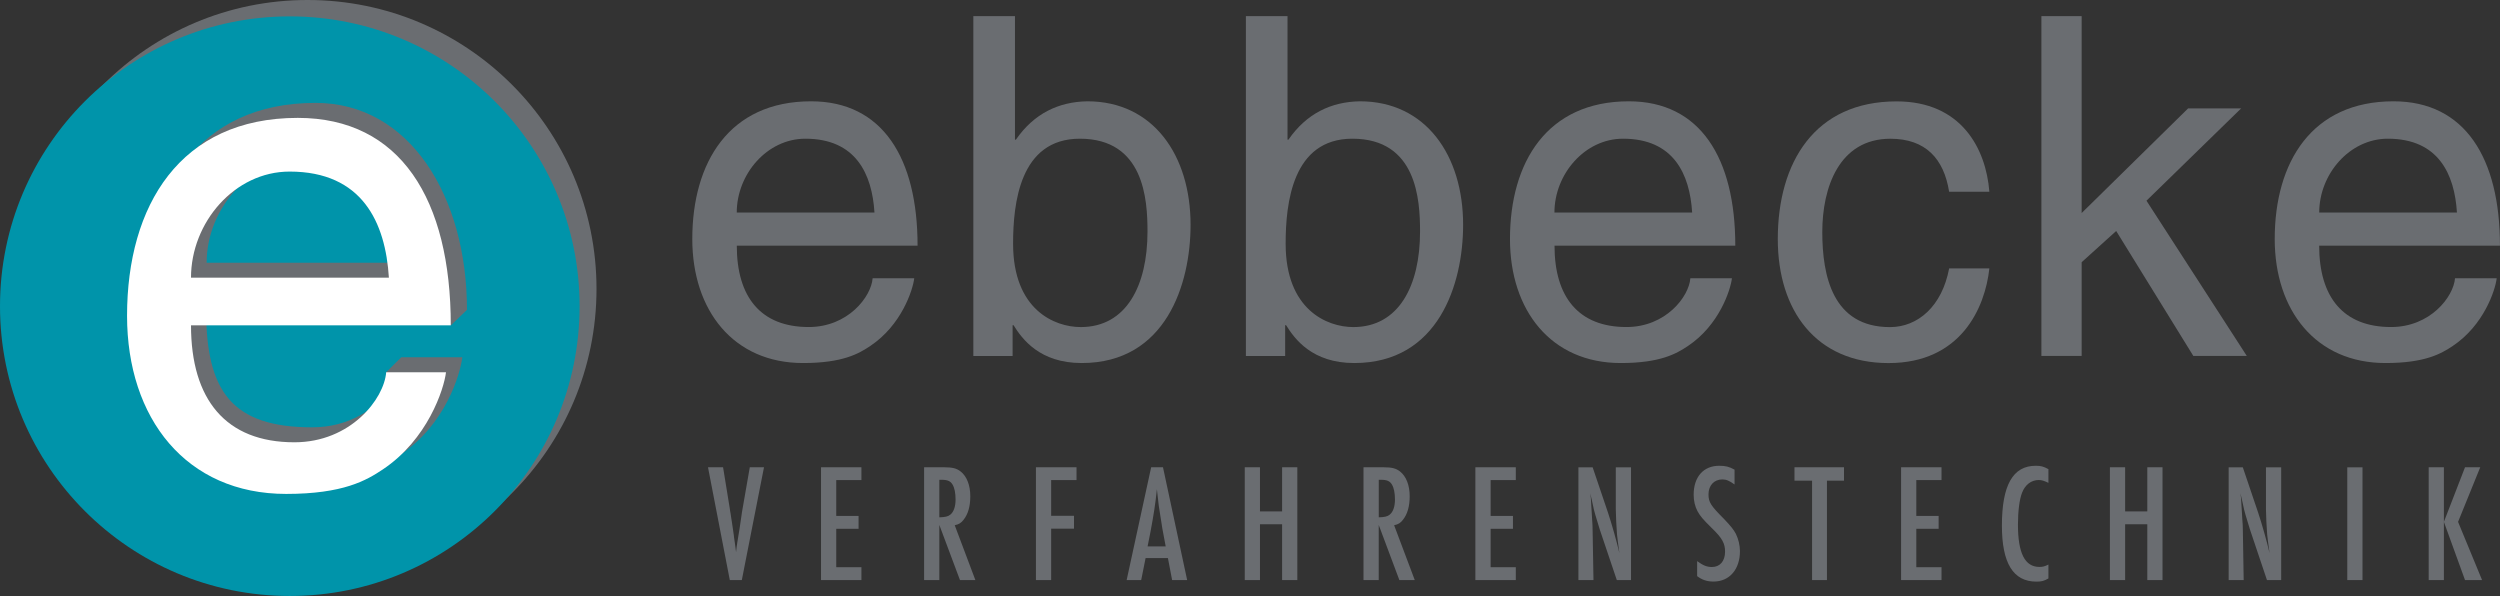
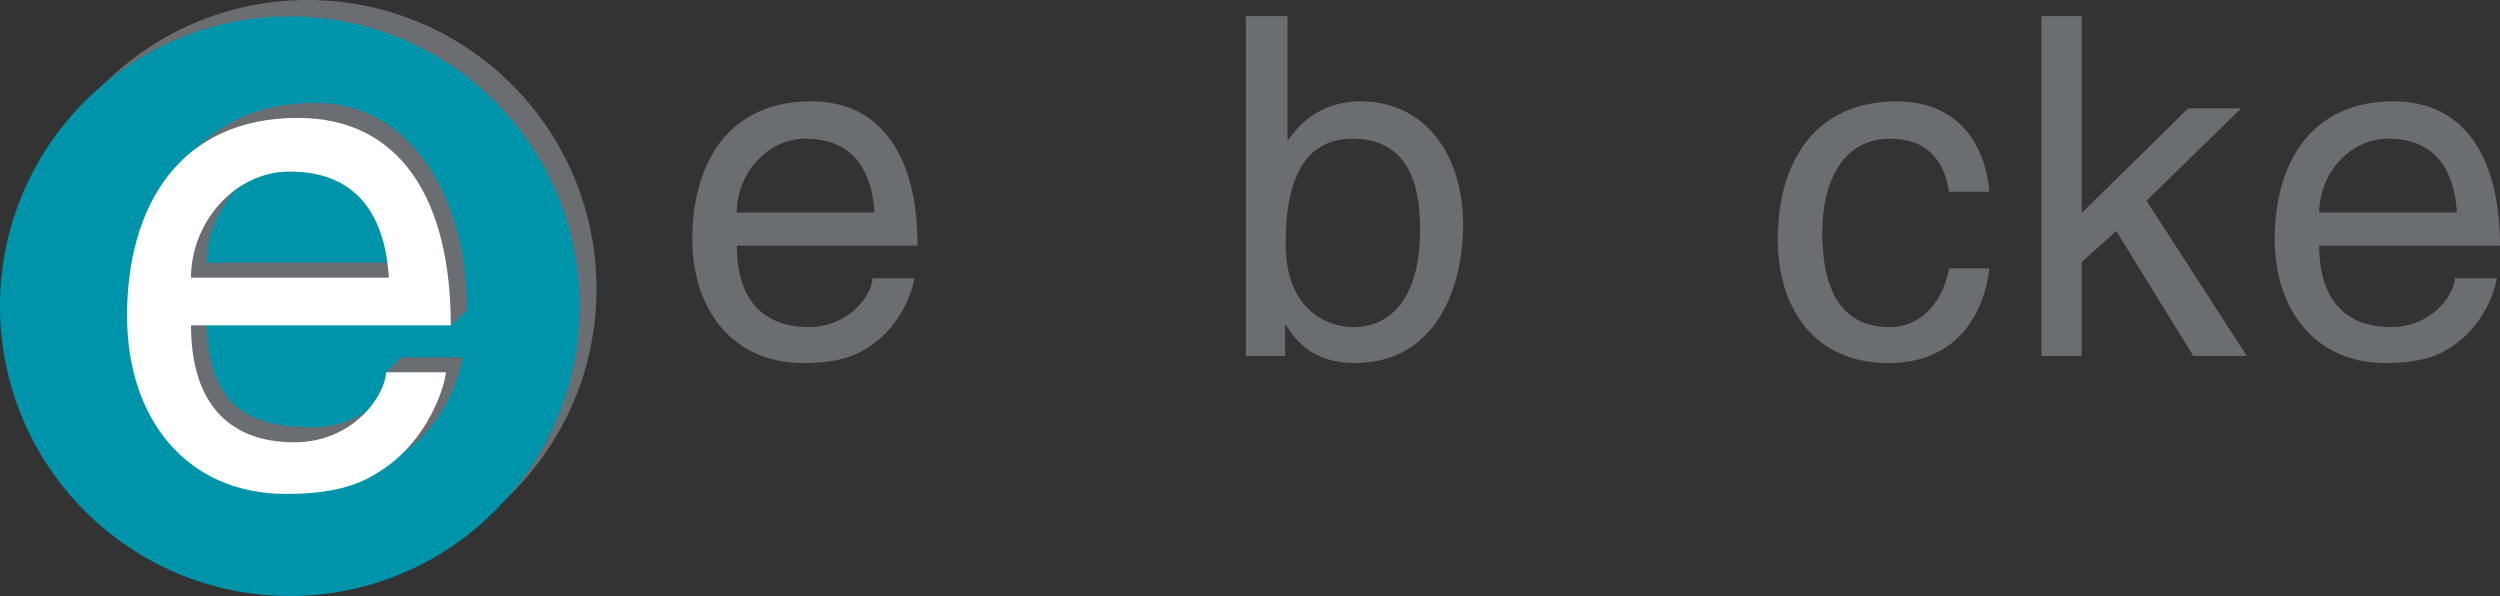
<svg xmlns="http://www.w3.org/2000/svg" id="Ebene_2" viewBox="0 0 665.29 158.6">
  <rect x="0" y="0" width="665.29" height="158.6" fill="#333333" stroke="none" />
  <defs>
    <style>.cls-1{fill:none;}.cls-2{fill:#0094aa;}.cls-3{clip-path:url(#clippath-1);}.cls-4{fill:#6a6d71;}.cls-5{fill:#fff;}.cls-6{clip-path:url(#clippath);}</style>
    <clipPath id="clippath">
      <rect class="cls-1" width="665.29" height="158.6" />
    </clipPath>
    <clipPath id="clippath-1">
      <rect class="cls-1" width="665.29" height="158.6" />
    </clipPath>
  </defs>
  <g id="Ebene_1-2">
    <g class="cls-6">
      <path class="cls-4" d="M232.71,56.56c-.63-10.2-4.91-19.65-18.39-19.65-10.2,0-18.26,9.44-18.26,19.65h36.65ZM243.29,74.07c-.38,3.15-3.4,12.47-11.71,18.01-3.02,2.02-7.31,4.53-17.88,4.53-18.51,0-29.47-13.98-29.47-33,0-20.41,9.82-36.65,31.61-36.65,19.02,0,28.34,15.11,28.34,38.41h-48.11c0,13.73,6.42,21.66,19.15,21.66,10.45,0,16.62-8.06,17-12.97h11.08Z" />
-       <path class="cls-4" d="M287.36,36.91c-16,0-17.76,17.25-17.76,27.96,0,17.51,10.96,22.17,18.01,22.17,12.09,0,17.76-10.96,17.76-25.44,0-8.44-.88-24.69-18.01-24.69M259.02,94.72V4.29h11.08v32.87h.25c4.79-6.93,11.34-10.08,19.02-10.2,17.51,0,27.46,14.36,27.46,32.87,0,15.74-6.55,36.78-28.97,36.78-11.21,0-15.87-6.42-18.14-10.07h-.25v8.19h-10.45Z" />
      <path class="cls-4" d="M359.89,36.91c-16,0-17.76,17.25-17.76,27.96,0,17.51,10.96,22.17,18.01,22.17,12.09,0,17.76-10.96,17.76-25.44,0-8.44-.88-24.69-18.01-24.69M331.55,94.72V4.29h11.08v32.87h.25c4.79-6.93,11.34-10.08,19.02-10.2,17.51,0,27.46,14.36,27.46,32.87,0,15.74-6.55,36.78-28.97,36.78-11.21,0-15.87-6.42-18.14-10.07h-.25v8.19h-10.45Z" />
-       <path class="cls-4" d="M450.31,56.56c-.63-10.2-4.91-19.65-18.39-19.65-10.2,0-18.26,9.44-18.26,19.65h36.65ZM460.89,74.07c-.38,3.15-3.4,12.47-11.71,18.01-3.02,2.02-7.31,4.53-17.88,4.53-18.52,0-29.47-13.98-29.47-33,0-20.41,9.83-36.65,31.62-36.65,19.02,0,28.34,15.11,28.34,38.41h-48.11c0,13.73,6.43,21.66,19.15,21.66,10.45,0,16.63-8.06,17-12.97h11.08Z" />
      <path class="cls-4" d="M518.69,51.02c-1.39-8.82-6.3-14.1-15.62-14.1-13.72,0-18.13,13.1-18.13,24.81s2.77,25.32,18.01,25.32c7.43,0,13.85-5.54,15.75-15.62h10.7c-1.13,10.46-7.55,25.19-26.83,25.19s-29.47-13.98-29.47-32.99c0-20.41,9.82-36.65,31.61-36.65,17.26,0,23.8,12.59,24.69,24.05h-10.7Z" />
    </g>
    <polygon class="cls-4" points="597.91 94.72 583.68 94.72 563.15 61.47 553.96 69.78 553.96 94.72 543.25 94.72 543.25 4.29 553.96 4.29 553.96 56.69 582.29 28.85 596.4 28.85 571.21 53.41 597.91 94.72" />
    <g class="cls-3">
      <path class="cls-4" d="M653.83,56.56c-.63-10.2-4.91-19.65-18.39-19.65-10.2,0-18.26,9.44-18.26,19.65h36.65ZM664.41,74.07c-.38,3.15-3.4,12.47-11.71,18.01-3.03,2.02-7.31,4.53-17.89,4.53-18.51,0-29.47-13.98-29.47-33,0-20.41,9.82-36.65,31.61-36.65,19.02,0,28.33,15.11,28.33,38.41h-48.11c0,13.73,6.42,21.66,19.14,21.66,10.45,0,16.62-8.06,17.01-12.97h11.08Z" />
      <path class="cls-4" d="M81.85,153.77c42.46,0,76.89-34.42,76.89-76.89S124.32,0,81.85,0,4.97,34.42,4.97,76.89s34.42,76.89,76.89,76.89" />
      <path class="cls-2" d="M77.12,158.6c42.59,0,77.12-34.53,77.12-77.12S119.71,4.36,77.12,4.36,0,38.89,0,81.48s34.53,77.12,77.12,77.12" />
      <path class="cls-4" d="M108.23,69.91h-53.24c0-14.66,12.16-28.23,26.81-28.23,19.36,0,25.52,13.57,26.42,28.23M124.27,82.44c0-30.25-15.28-55.06-40.29-55.06-31.31,0-45.43,23.34-45.43,52.67,0,27.33,15.75,47.41,42.35,47.41,15.2,0,21.36-3.62,25.7-6.51,11.94-7.96,15.88-21.35,16.43-25.88h-16.24s-4.03,3.99-4.03,3.99l1.25,4.31c-3.95,5.4-11.12,10.35-20.93,10.35-21.42,0-28.22-9.64-28.22-31.13h61l4.11,4,4.31-4.14Z" />
      <path class="cls-5" d="M103.49,73.89c-.91-14.66-7.06-28.23-26.42-28.23-14.66,0-26.24,13.57-26.24,28.23h52.67ZM118.69,99.05c-.54,4.52-4.89,17.92-16.83,25.88-4.34,2.9-10.5,6.51-25.7,6.51-26.61,0-42.35-20.09-42.35-47.41,0-29.32,14.11-52.66,45.43-52.66,27.33,0,40.72,21.71,40.72,55.2H50.83c0,19.73,9.23,31.13,27.51,31.13,15.02,0,23.89-11.58,24.43-18.64h15.93Z" />
-       <path class="cls-4" d="M646.31,124.35v30.01h4.05v-15.48l5.62,15.48h4.54l-6.39-15.48,5.9-14.53h-4.05l-5.62,14.53v-14.53h-4.05ZM624.65,154.37h4.05v-30.01h-4.05v30.01ZM593.08,124.35v30.01h4l-.22-13.09c-.04-1.62,0-1.4-.14-3.02-.18-3.24-.09-1.8-.27-4.5-.09-1.3-.05-1.17-.23-2.47.14.67.27,1.22.36,1.53.63,2.97.68,3.1.99,4.19.4,1.4.99,3.24,1.17,3.87l4.54,13.5h3.78v-30.01h-4.05v11.2c0,1.53.18,4.91.32,6.66.14,1.22.27,2.34.63,4.95-.54-2.25-.76-3.11-1.44-5.53-.67-2.34-1.08-3.69-1.62-5.31l-4.05-11.97h-3.78ZM561.48,124.35v30.01h4.05v-14.85h5.9v14.85h4.05v-30.01h-4.05v11.74h-5.9v-11.74h-4.05ZM545.12,124.85c-1.31-.72-2.03-.9-3.38-.9-6.08,0-9,5.17-9,15.93,0,9.99,3.01,14.9,9.18,14.9,1.35,0,2.07-.18,3.2-.85v-3.69c-.99.5-1.53.63-2.39.63-3.87,0-5.72-3.64-5.72-11.25,0-3.6.41-6.75,1.08-8.46.81-2.16,2.47-3.42,4.46-3.42.76,0,1.39.18,2.57.76v-3.65ZM505.91,124.35v30.01h10.76v-3.42h-6.71v-10.22h5.94v-3.42h-5.94v-9.54h6.71v-3.42h-10.76ZM477.54,124.35v3.56h4.68v26.46h3.96v-26.46h4.54v-3.56h-13.18ZM461.59,124.98c-1.48-.81-2.43-1.03-4.09-1.03-4.18,0-6.79,2.97-6.79,7.69,0,1.66.36,3.15,1.03,4.41.77,1.35,1.3,2.02,3.91,4.59,2.66,2.56,3.42,4,3.42,6.16,0,2.52-1.35,4.09-3.51,4.09-1.3,0-2.34-.4-3.92-1.57v4c1.31.99,2.61,1.44,4.37,1.44,4.23,0,7.02-3.24,7.02-8.1,0-1.53-.4-3.19-1.08-4.59-.63-1.17-1.31-2.02-3.15-3.96-3.6-3.6-4.14-4.5-4.14-6.57,0-2.34,1.48-3.96,3.69-3.96,1.04,0,1.89.36,3.24,1.35v-3.96ZM420.04,124.35v30.01h4.01l-.23-13.09c-.05-1.62,0-1.4-.13-3.02-.18-3.24-.09-1.8-.27-4.5-.09-1.3-.04-1.17-.23-2.47.14.67.27,1.22.36,1.53.63,2.97.67,3.1.99,4.19.4,1.4.99,3.24,1.17,3.87l4.55,13.5h3.78v-30.01h-4.05v11.2c0,1.53.18,4.91.32,6.66.14,1.22.27,2.34.63,4.95-.54-2.25-.77-3.11-1.44-5.53-.68-2.34-1.08-3.69-1.62-5.31l-4.05-11.97h-3.78ZM392.62,124.35v30.01h10.76v-3.42h-6.7v-10.22h5.94v-3.42h-5.94v-9.54h6.7v-3.42h-10.76ZM366.9,127.68h.63c1.58,0,2.34.36,2.88,1.26.54.9.81,2.25.81,4.01,0,1.84-.49,3.28-1.39,4-.58.5-1.35.67-2.92.72v-9.99ZM362.85,124.35v30.01h4.05v-14.67l5.49,14.67h4.1l-5.49-14.58c1.17-.27,1.71-.63,2.34-1.44,1.21-1.53,1.8-3.6,1.8-6.3,0-2.92-.95-5.31-2.57-6.57-1.08-.85-2.21-1.12-4.41-1.12h-5.31ZM331.25,124.35v30.01h4.05v-14.85h5.89v14.85h4.05v-30.01h-4.05v11.74h-5.89v-11.74h-4.05ZM310.21,145.41h-4.82l.77-3.87c.85-4.55,1.3-7.38,1.71-11.34.18,1.62.27,2.57.49,4.32.36,2.34.72,4.77.95,6.08l.9,4.81ZM306.34,124.35l-6.52,30.01h3.87l1.17-5.85h5.94l1.12,5.85h4l-6.43-30.01h-3.15ZM275.68,124.35v30.01h4.05v-13.68h6.08v-3.42h-6.08v-9.5h6.75v-3.42h-10.8ZM249.97,127.68h.63c1.58,0,2.34.36,2.88,1.26.54.9.81,2.25.81,4.01,0,1.84-.49,3.28-1.39,4-.59.5-1.35.67-2.93.72v-9.99ZM245.92,124.35v30.01h4.05v-14.67l5.49,14.67h4.1l-5.49-14.58c1.17-.27,1.71-.63,2.34-1.44,1.22-1.53,1.8-3.6,1.8-6.3,0-2.92-.95-5.31-2.57-6.57-1.08-.85-2.21-1.12-4.41-1.12h-5.31ZM218.49,124.35v30.01h10.75v-3.42h-6.7v-10.22h5.94v-3.42h-5.94v-9.54h6.7v-3.42h-10.75ZM188.41,124.35l5.8,30.01h3.2l5.9-30.01h-3.78l-1.93,11.07c-.09.54-.23,1.26-.32,2.07l-.45,3.06c-.31,2.02-.13.76-.63,3.87-.23,1.49-.18,1.22-.32,2.52-.32-2.57-.32-2.39-.54-3.92-.09-.81.09.41-.58-4.14l-.23-1.44-.09-.68-.13-.68-.09-.67-1.8-11.07h-4.01Z" />
    </g>
  </g>
</svg>